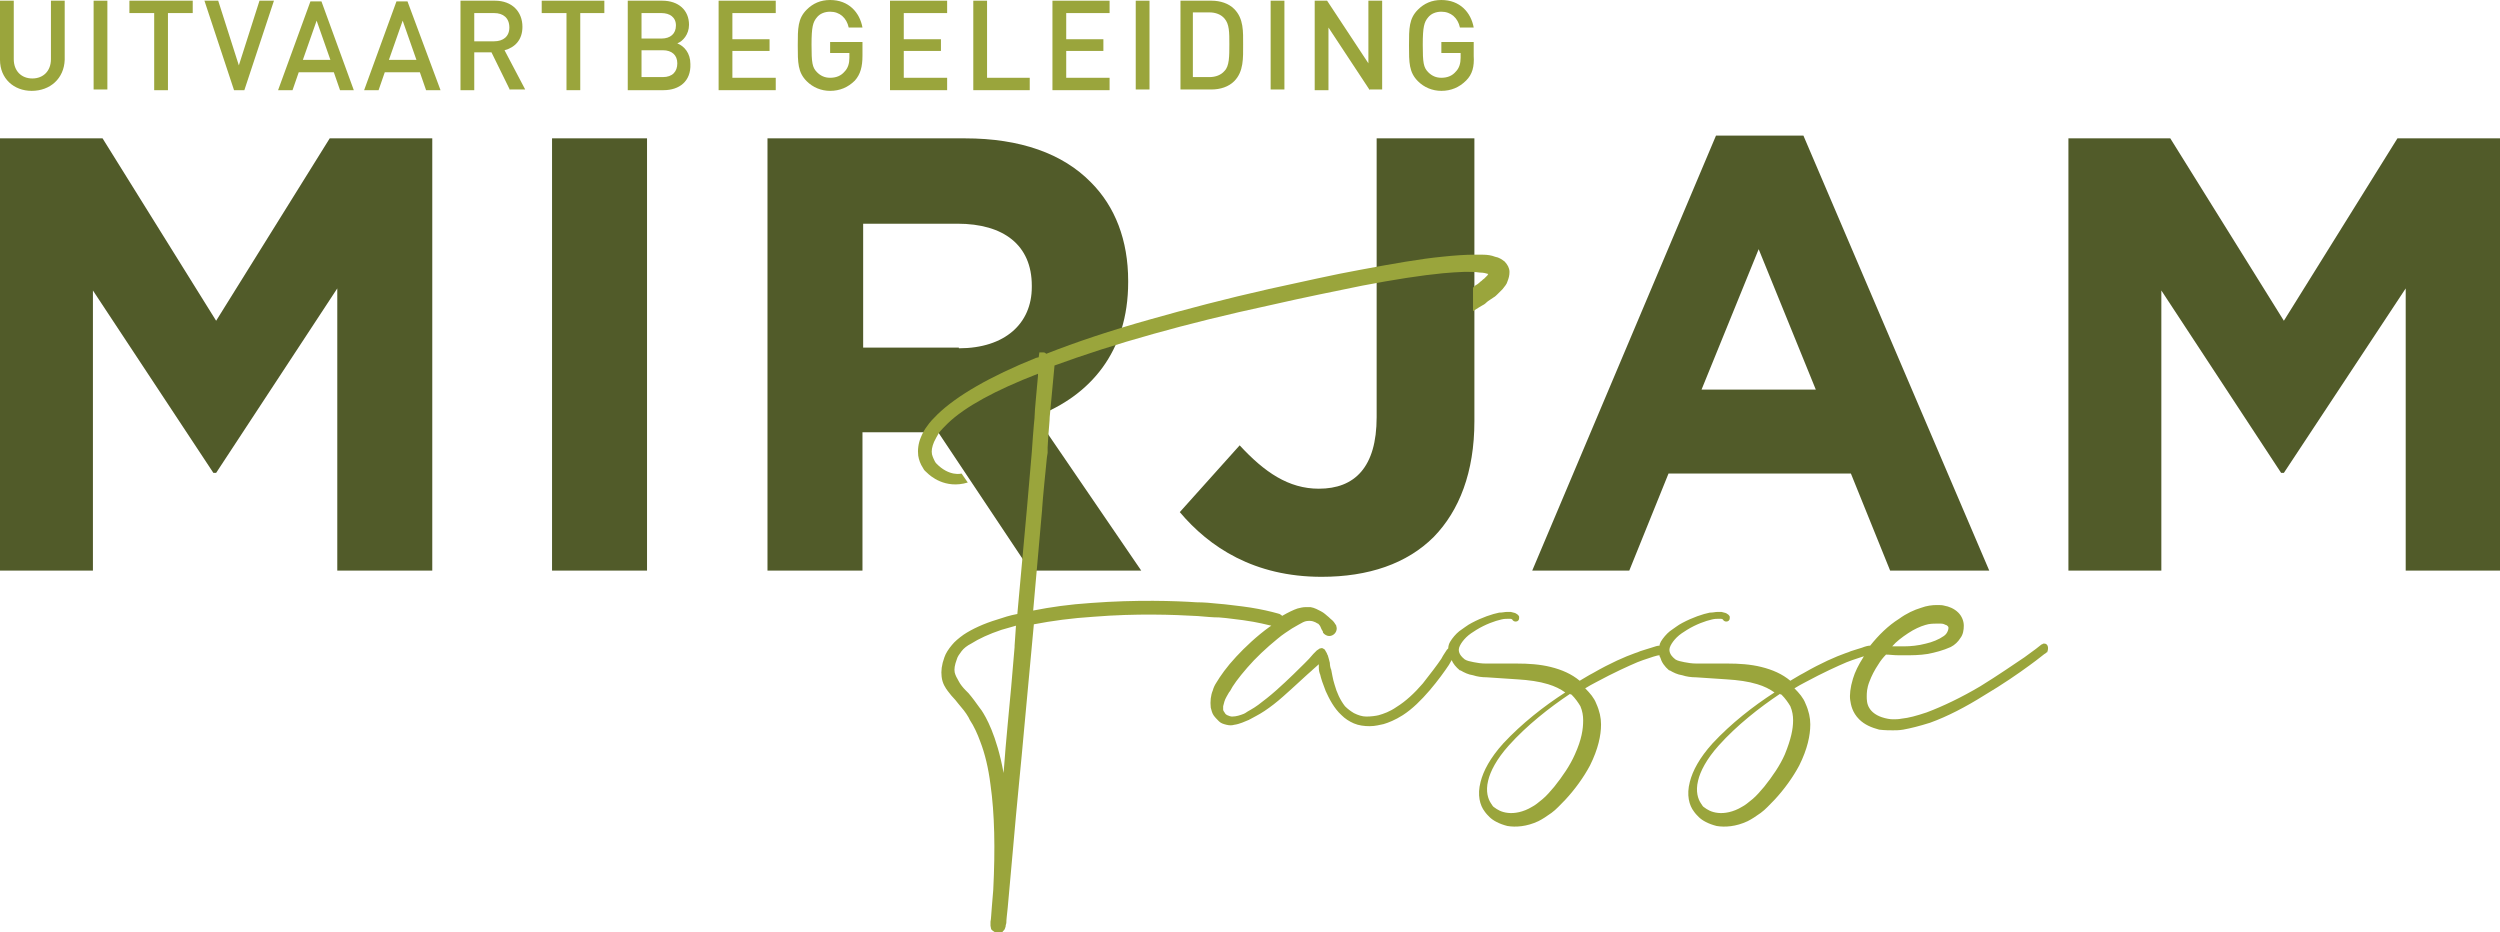
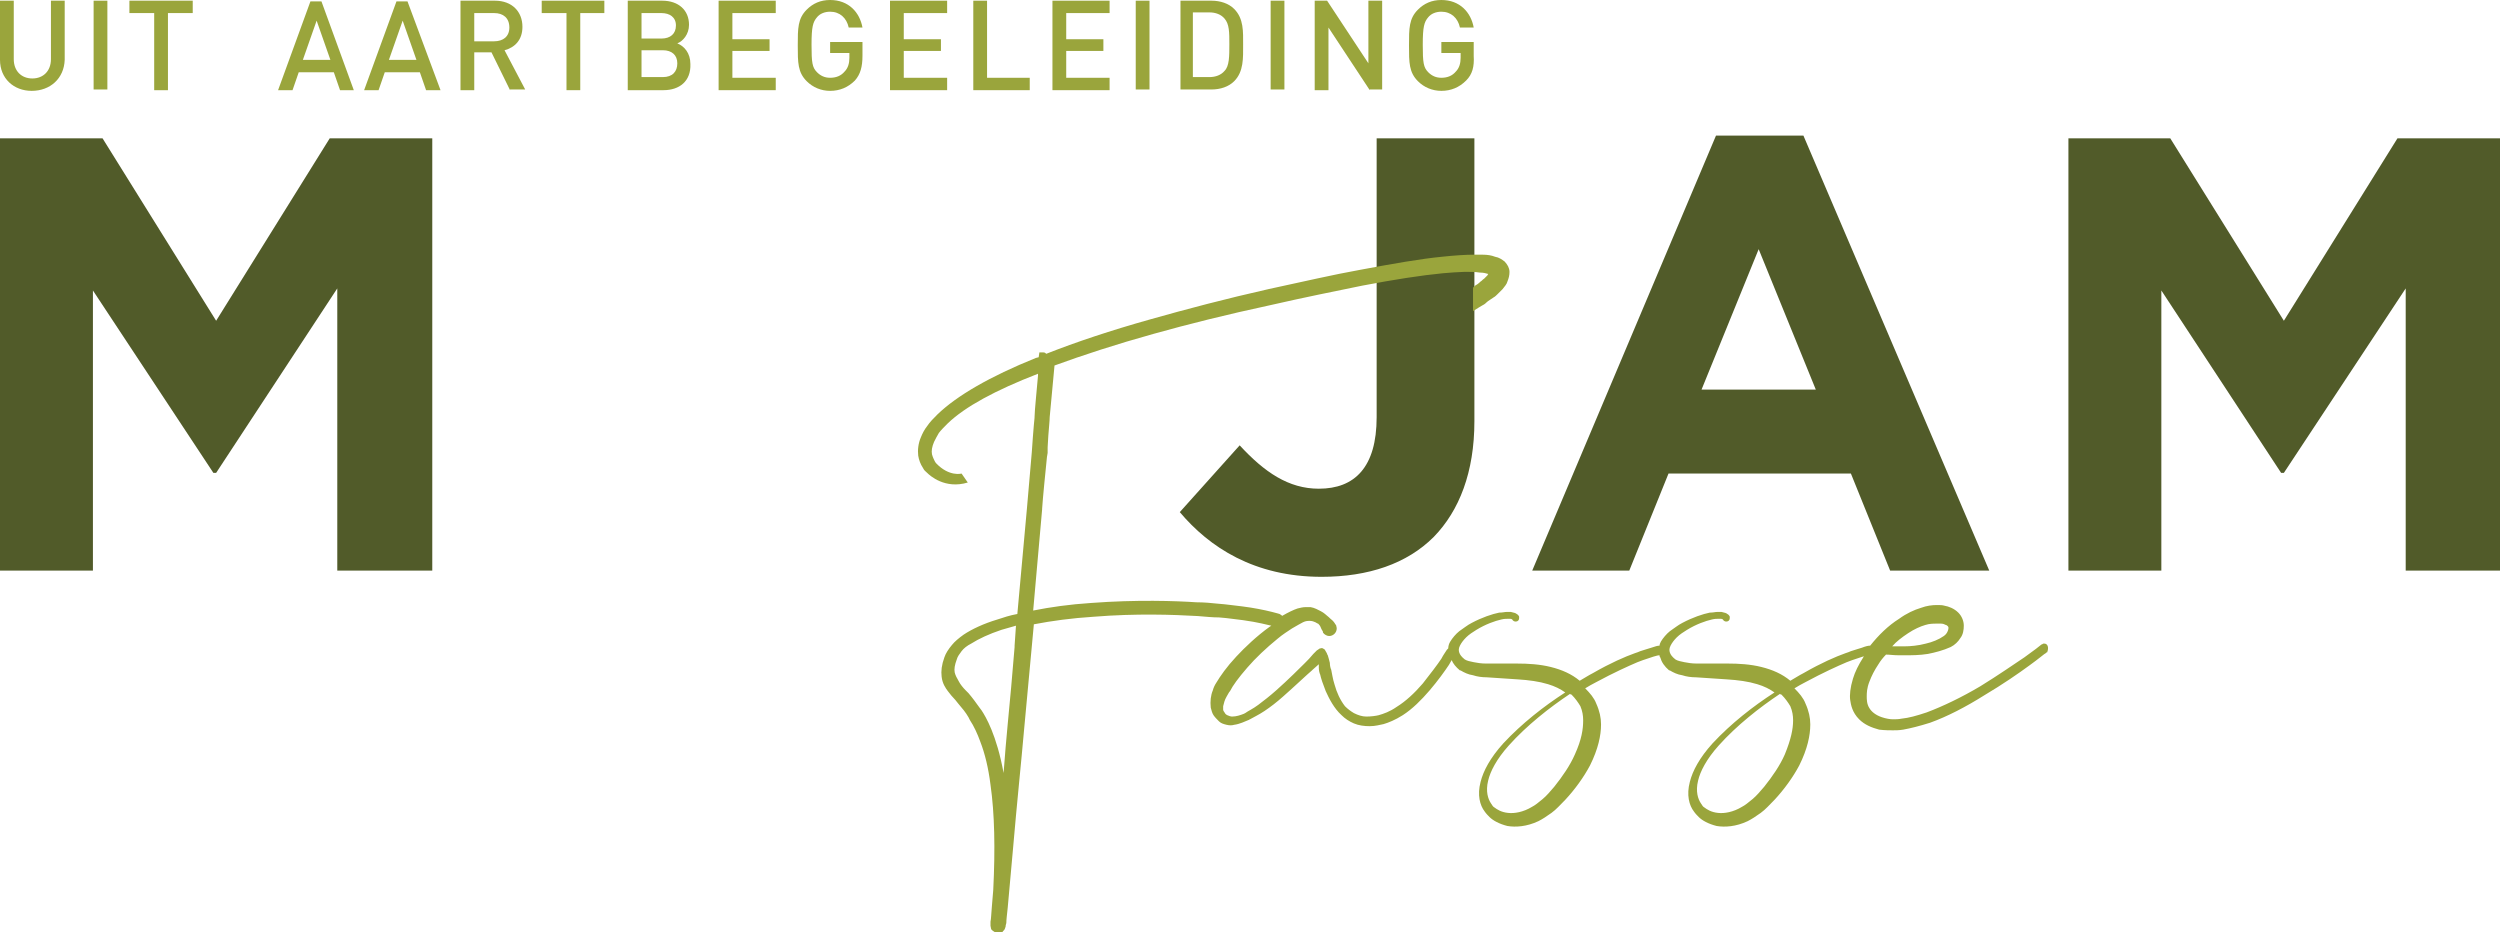
<svg xmlns="http://www.w3.org/2000/svg" version="1.1" id="Laag_1" x="0px" y="0px" viewBox="0 0 363.2 135.4" style="enable-background:new 0 0 363.2 135.4;" xml:space="preserve">
  <style type="text/css">
	.st0{fill:#515B29;}
	.st1{fill:#9AA53C;}
</style>
  <path class="st0" d="M0,20.1h14.9l16.5,26.5l16.5-26.5h14.9v62.8H49v-41L31.4,68.7H31L13.5,42.2v40.7H0V20.1z" />
-   <path class="st0" d="M80.2,20.1H94v62.8H80.2V20.1z" />
-   <path class="st0" d="M111.5,20.1h28.7c8,0,14.2,2.2,18.3,6.4c3.5,3.5,5.4,8.4,5.4,14.3V41c0,10.1-5.5,16.5-13.4,19.5l15.3,22.4  h-16.1l-13.4-20.1H136h-10.7v20.1h-13.8V20.1z M139.3,50.6c6.7,0,10.6-3.6,10.6-8.9v-0.2c0-5.9-4.1-9-10.8-9h-13.7v18H139.3z" />
  <path class="st0" d="M171.4,74.4l8.7-9.7c3.6,3.9,7.1,6.3,11.5,6.3c5.2,0,8.4-3.1,8.4-10.4V20.1h14.2v41.1c0,7.4-2.2,13-5.9,16.8  c-3.9,3.9-9.5,5.8-16.3,5.8C182.2,83.8,175.7,79.5,171.4,74.4z" />
  <path class="st0" d="M249.3,19.7h12.7L289,82.9h-14.4l-5.7-14.1h-26.5l-5.7,14.1h-14.1L249.3,19.7z M263.8,56.6l-8.3-20.4l-8.3,20.4  H263.8z" />
  <path class="st0" d="M300.4,20.1h14.9l16.5,26.5l16.5-26.5h14.9v62.8h-13.7v-41l-17.7,26.8h-0.4L314,42.2v40.7h-13.5V20.1z" />
  <g>
    <g>
      <path class="st1" d="M4.6,13.2C2,13.2,0,11.4,0,8.7V0.1h2v8.5c0,1.7,1.1,2.8,2.7,2.8c1.6,0,2.7-1.1,2.7-2.8V0.1h2v8.6    C9.3,11.4,7.3,13.2,4.6,13.2z" />
      <path class="st1" d="M13.6,13.1V0.1h2v12.9H13.6z" />
      <path class="st1" d="M24.4,1.9v11.2h-2V1.9h-3.6V0.1H28v1.8H24.4z" />
-       <path class="st1" d="M35.5,13.1h-1.5L29.7,0.1h2l3,9.4l3-9.4h2.1L35.5,13.1z" />
      <path class="st1" d="M49.4,13.1l-0.9-2.6h-5.1l-0.9,2.6h-2.1l4.7-12.9h1.6l4.7,12.9H49.4z M46,3l-2,5.7h4L46,3z" />
      <path class="st1" d="M61.9,13.1L61,10.5h-5.1L55,13.1h-2.1l4.7-12.9h1.6L64,13.1H61.9z M58.5,3l-2,5.7h4L58.5,3z" />
      <path class="st1" d="M74.1,13.1l-2.7-5.5h-2.5v5.5h-2V0.1h5c2.5,0,4,1.6,4,3.8c0,1.9-1.1,3-2.6,3.4l3,5.7H74.1z M71.8,1.9h-2.9    v4.1h2.9c1.3,0,2.2-0.7,2.2-2C74,2.6,73.1,1.9,71.8,1.9z" />
      <path class="st1" d="M84.3,1.9v11.2h-2V1.9h-3.6V0.1h9.1v1.8H84.3z" />
      <path class="st1" d="M96.4,13.1h-5.2V0.1h5c2.4,0,3.9,1.4,3.9,3.5c0,1.4-0.9,2.4-1.7,2.7c1,0.4,1.9,1.4,1.9,3    C100.4,11.8,98.7,13.1,96.4,13.1z M96.1,1.9h-2.9v3.7h2.9c1.3,0,2.1-0.7,2.1-1.9S97.3,1.9,96.1,1.9z M96.3,7.3h-3.1v3.9h3.1    c1.4,0,2.1-0.8,2.1-2S97.6,7.3,96.3,7.3z" />
      <path class="st1" d="M104.4,13.1V0.1h8.3v1.8h-6.3v3.8h5.4v1.7h-5.4v3.9h6.3v1.8H104.4z" />
      <path class="st1" d="M124.2,11.7c-1,1-2.2,1.5-3.6,1.5c-1.3,0-2.5-0.5-3.4-1.4c-1.3-1.3-1.3-2.7-1.3-5.2c0-2.5,0-3.9,1.3-5.2    c0.9-0.9,2-1.4,3.4-1.4c2.7,0,4.3,1.8,4.7,4h-2c-0.3-1.4-1.3-2.3-2.7-2.3c-0.8,0-1.5,0.3-1.9,0.8c-0.6,0.7-0.8,1.4-0.8,4    s0.1,3.3,0.8,4c0.5,0.5,1.1,0.8,1.9,0.8c0.9,0,1.6-0.3,2.1-0.9c0.5-0.5,0.7-1.2,0.7-2V7.7h-2.8V6.1h4.7v2    C125.3,9.7,125,10.8,124.2,11.7z" />
      <path class="st1" d="M129.3,13.1V0.1h8.3v1.8h-6.3v3.8h5.4v1.7h-5.4v3.9h6.3v1.8H129.3z" />
      <path class="st1" d="M141.4,13.1V0.1h2v11.2h6.2v1.8H141.4z" />
      <path class="st1" d="M152.9,13.1V0.1h8.3v1.8h-6.3v3.8h5.4v1.7h-5.4v3.9h6.3v1.8H152.9z" />
      <path class="st1" d="M165,13.1V0.1h2v12.9H165z" />
      <path class="st1" d="M179.3,11.8c-0.8,0.8-2,1.2-3.3,1.2h-4.5V0.1h4.5c1.3,0,2.5,0.4,3.3,1.2c1.4,1.4,1.3,3.3,1.3,5.2    C180.6,8.4,180.7,10.4,179.3,11.8z M177.9,2.7c-0.5-0.6-1.3-0.9-2.2-0.9h-2.4v9.4h2.4c0.9,0,1.7-0.3,2.2-0.9    c0.7-0.7,0.7-2.1,0.7-3.9C178.6,4.7,178.6,3.5,177.9,2.7z" />
      <path class="st1" d="M184.6,13.1V0.1h2v12.9H184.6z" />
      <path class="st1" d="M199,13.1l-6-9.1v9.1h-2V0.1h1.8l6,9.1V0.1h2v12.9H199z" />
      <path class="st1" d="M213,11.7c-1,1-2.2,1.5-3.6,1.5c-1.3,0-2.5-0.5-3.4-1.4c-1.3-1.3-1.3-2.7-1.3-5.2c0-2.5,0-3.9,1.3-5.2    c0.9-0.9,2-1.4,3.4-1.4c2.7,0,4.3,1.8,4.7,4h-2c-0.3-1.4-1.3-2.3-2.7-2.3c-0.8,0-1.5,0.3-1.9,0.8c-0.6,0.7-0.8,1.4-0.8,4    s0.1,3.3,0.8,4c0.5,0.5,1.1,0.8,1.9,0.8c0.9,0,1.6-0.3,2.1-0.9c0.5-0.5,0.7-1.2,0.7-2V7.7h-2.8V6.1h4.7v2    C214.2,9.7,213.9,10.8,213,11.7z" />
    </g>
  </g>
  <g>
    <path class="st1" d="M296.7,93.6L296.7,93.6C296.7,93.6,296.7,93.6,296.7,93.6z" />
    <path class="st1" d="M297,93.5c0,0-0.1,0-0.1,0c-0.1,0-0.2,0.1-0.2,0.1c0,0-0.1,0-0.2,0.1c-0.1,0.1-1,0.8-2.4,1.8   c-1.5,1-3.8,2.6-6.4,4.2c-2.7,1.6-5.4,2.9-7.8,3.8c-1.5,0.5-2.6,0.8-3.6,0.9c-0.5,0.1-0.9,0.1-1.3,0.1c-0.4,0-1-0.1-1.6-0.3   c-0.9-0.3-1.5-0.8-1.8-1.3c-0.4-0.6-0.4-1.3-0.4-1.7v0c0-0.5,0-1.2,0.4-2.2c0.3-0.8,0.7-1.6,1.3-2.5c0.3-0.5,0.7-1,1.1-1.4   c0.5,0,1.1,0.1,1.9,0.1c0.2,0,0.6,0,0.9,0c0.8,0,2.1,0,3.3-0.2c1-0.2,2.2-0.5,3.3-1c0.6-0.3,1.1-0.8,1.4-1.3   c0.4-0.5,0.5-1.2,0.5-1.8c0-0.7-0.3-1.4-0.8-1.9c-0.6-0.6-1.4-0.9-2-1c-0.3-0.1-0.7-0.1-1.1-0.1c-0.7,0-1.5,0.1-2.3,0.4   c-1,0.3-2.1,0.8-3.2,1.6c-1.6,1-3,2.4-4.2,3.9c-0.3,0-0.7,0.1-1.2,0.3c-0.4,0.1-0.9,0.3-1.6,0.5c-0.2,0.1-0.5,0.2-0.8,0.3   c-1.4,0.5-3.5,1.4-6.1,2.9c-0.6,0.3-1.2,0.7-1.9,1.1c-1.2-1-2.6-1.6-4.2-2c-1.6-0.4-3.3-0.5-4.9-0.5c-1.6,0-3.1,0-4.5,0   c-0.7,0-1.3-0.1-1.8-0.2c-0.5-0.1-1-0.2-1.3-0.4c-0.5-0.4-0.7-0.7-0.8-1c-0.1-0.3-0.1-0.6,0.1-1c0.2-0.4,0.5-0.8,0.9-1.2   c0.4-0.4,1-0.8,1.5-1.1c1.3-0.8,2.7-1.3,3.6-1.5c0.4-0.1,0.7-0.1,0.9-0.1c0.2,0,0.3,0,0.4,0c0.2,0,0.3,0.1,0.3,0.1c0,0,0,0,0,0   c0.1,0.2,0.3,0.3,0.5,0.3c0.3,0,0.5-0.2,0.5-0.5c0-0.1,0-0.1,0-0.2c0,0,0-0.1-0.2-0.3c-0.1-0.1-0.2-0.1-0.3-0.2   c-0.2-0.1-0.4-0.1-0.7-0.2c-0.1,0-0.2,0-0.3,0c-0.1,0-0.2,0-0.3,0c-0.3,0-0.6,0.1-1.1,0.1c-1,0.2-2.5,0.7-4,1.5   c-0.6,0.3-1.2,0.8-1.8,1.2c-0.5,0.4-1,1-1.3,1.5c-0.1,0.2-0.2,0.4-0.2,0.6c-0.3,0-0.6,0.1-1.2,0.3c-0.4,0.1-0.9,0.3-1.6,0.5   c-0.2,0.1-0.5,0.2-0.8,0.3c-1.4,0.5-3.5,1.4-6.1,2.9c-0.6,0.3-1.2,0.7-1.9,1.1c-1.2-1-2.6-1.6-4.2-2c-1.6-0.4-3.3-0.5-4.9-0.5   c-1.6,0-3.1,0-4.5,0c-0.7,0-1.3-0.1-1.8-0.2c-0.5-0.1-1-0.2-1.3-0.4c-0.5-0.4-0.7-0.7-0.8-1c-0.1-0.3-0.1-0.6,0.1-1   c0.2-0.4,0.5-0.8,0.9-1.2c0.4-0.4,1-0.8,1.5-1.1c1.3-0.8,2.7-1.3,3.6-1.5c0.4-0.1,0.7-0.1,0.9-0.1c0.2,0,0.3,0,0.4,0   c0.2,0,0.3,0.1,0.3,0.1c0,0,0,0,0,0c0.1,0.2,0.3,0.3,0.5,0.3c0.3,0,0.5-0.2,0.5-0.5c0-0.1,0-0.1,0-0.2c0,0,0-0.1-0.2-0.3   c-0.1-0.1-0.2-0.1-0.3-0.2c-0.2-0.1-0.4-0.1-0.7-0.2c-0.1,0-0.2,0-0.3,0c-0.1,0-0.2,0-0.3,0c-0.3,0-0.6,0.1-1.1,0.1   c-1,0.2-2.5,0.7-4,1.5c-0.6,0.3-1.2,0.8-1.8,1.2c-0.5,0.4-1,1-1.3,1.5c-0.2,0.3-0.3,0.7-0.3,1c0,0-0.1,0.1-0.1,0.1   c0,0-0.1,0.1-0.1,0.1c-0.1,0.2-0.5,0.7-0.8,1.3c-0.6,0.9-1.6,2.2-2.7,3.6c-1.2,1.4-2.5,2.6-3.8,3.4c-1,0.7-1.9,1-2.6,1.2   c-0.4,0.1-1.1,0.2-1.8,0.2c-0.6,0-1.2-0.2-1.8-0.5c-0.5-0.3-0.9-0.6-1.3-1c-0.7-0.9-1.2-2-1.5-3.1c-0.3-0.9-0.4-1.8-0.5-2.2   c-0.1-0.2-0.2-0.6-0.2-1c-0.1-0.4-0.2-0.8-0.3-1.1c-0.1-0.1-0.1-0.3-0.2-0.4c0-0.1-0.1-0.1-0.1-0.2c0,0-0.1-0.1-0.1-0.2   c-0.1-0.1-0.2-0.1-0.3-0.2c-0.2-0.1-0.3,0-0.4,0c-0.1,0-0.2,0.1-0.2,0.1c-0.1,0.1-0.2,0.1-0.3,0.2c-0.1,0.1-0.3,0.3-0.5,0.5   c-0.4,0.5-0.8,0.9-1.2,1.3l-0.1,0.1c-0.5,0.5-2.4,2.4-4.1,3.9c-0.9,0.8-1.8,1.5-2.6,2.1c-0.8,0.6-1.5,0.9-1.9,1.2   c-0.1,0-0.1,0.1-0.2,0.1c-0.5,0.2-1.1,0.4-1.7,0.4c-0.2,0-0.5-0.1-0.7-0.2c-0.2-0.1-0.3-0.2-0.4-0.4c-0.1-0.1-0.2-0.3-0.2-0.4   c0-0.1,0-0.3,0-0.5c0.1-0.4,0.2-0.9,0.5-1.4c0.2-0.3,0.3-0.6,0.5-0.8c0.4-0.8,1.2-1.9,2.5-3.4c1.2-1.4,2.8-2.9,4.4-4.2   c0.7-0.6,1.5-1.1,2.1-1.5c0.7-0.4,1.2-0.7,1.6-0.9c0.4-0.2,0.7-0.2,1-0.2c0.3,0,0.6,0.1,0.8,0.2c0.2,0.1,0.3,0.2,0.4,0.2   c0.1,0.1,0.3,0.3,0.4,0.6c0.1,0.3,0.3,0.5,0.3,0.6c0,0,0,0.1,0,0.1c0.2,0.3,0.6,0.5,0.9,0.5c0.6,0,1.1-0.5,1.1-1.1   c0-0.2-0.1-0.4-0.1-0.5h0c0,0,0,0-0.1-0.1c-0.1-0.2-0.3-0.5-0.7-0.8c-0.4-0.4-0.6-0.5-0.8-0.7c-0.1-0.1-0.4-0.3-0.6-0.4   c-0.4-0.2-0.9-0.5-1.5-0.6c-0.2,0-0.4,0-0.7,0c-0.4,0-0.8,0.1-1.2,0.2c-0.6,0.2-1.4,0.6-2.1,1c0,0-0.1,0-0.1,0.1   c-0.1-0.1-0.2-0.2-0.4-0.3c0,0-0.3-0.1-1.1-0.3c-1.2-0.3-2.7-0.6-4.3-0.8c-1-0.1-2.2-0.3-3.6-0.4c-0.9-0.1-2-0.2-3.1-0.2   c-2.9-0.2-8.7-0.4-15.3,0.1c-3.1,0.2-5.9,0.6-8.4,1.1l1.3-14.7c0,0,0,0,0-0.1h0c0.1-1.6,0.5-5.5,0.7-7.5l0.1-0.6c0-0.1,0-0.1,0-0.2   l0-0.1c0-0.3,0-0.5,0-0.5l0.1-1.7c0.1-1.4,0.2-2.2,0.2-2.7l0,0l0.7-7.5c4.1-1.5,9-3.1,14.4-4.6c5-1.4,10.6-2.8,17.1-4.2   c4.8-1.1,9.3-2,13.2-2.8c4.7-0.9,8.6-1.5,11.7-1.8c2.3-0.2,4.1-0.3,5.4-0.1c0.5,0,0.9,0.1,1.2,0.2c0,0.1-0.1,0.1-0.1,0.2   c-0.2,0.2-0.3,0.3-0.5,0.5c-0.2,0.1-0.3,0.3-0.5,0.4c-0.3,0.3-0.6,0.5-0.8,0.6c0,0-0.1,0.1-0.1,0.1l-0.2,0.2c0,0,0,2.4,0,3.4   l0.8-0.5l0.5-0.3c0.2-0.1,0.4-0.2,0.7-0.5c0.2-0.2,0.6-0.4,1-0.7c0.2-0.1,0.4-0.3,0.6-0.5c0.2-0.2,0.5-0.5,0.7-0.7   c0.3-0.4,0.6-0.7,0.7-1.1c0.2-0.5,0.3-0.9,0.3-1.4c0-0.3-0.1-0.6-0.2-0.8c-0.1-0.2-0.3-0.5-0.5-0.7c-0.4-0.3-0.8-0.6-1.4-0.7   c-0.5-0.2-1.1-0.3-1.8-0.3c-0.4,0-0.7,0-1.2,0c-1.3,0-2.8,0.1-4.7,0.3c-3.1,0.3-7.1,1-11.9,1.9c-3.9,0.7-8.2,1.7-13.3,2.8   c-6.2,1.4-11.9,2.9-17.2,4.4c-5.7,1.6-10.8,3.3-15.1,5c-0.1-0.1-0.2-0.2-0.4-0.2l-0.6,0l-0.1,0.7l-0.4,0.1   c-6.7,2.7-11.5,5.5-14.3,8.2c-0.6,0.6-1.1,1.1-1.5,1.7c-0.4,0.5-0.7,1.1-0.9,1.6c-0.4,0.9-0.5,1.9-0.4,2.7c0.1,0.6,0.3,1.2,0.7,1.8   c0.2,0.4,0.3,0.4,0.6,0.7c0.4,0.4,2.6,2.4,5.9,1.4l-0.9-1.3c0,0-1.8,0.5-3.7-1.5c0,0-0.1-0.1-0.2-0.3c-0.1-0.2-0.3-0.6-0.4-1   c-0.1-0.5,0-1.1,0.3-1.8c0.2-0.4,0.4-0.8,0.7-1.3c0.3-0.4,0.8-0.9,1.3-1.4c2.5-2.4,6.9-4.8,13.1-7.2l0,0c0,0,0,0,0,0l0,0.3   c-0.1,1.3-0.5,5.1-0.5,6c0,0,0,0,0,0c0,0.1,0,0.1,0,0.1c-0.1,0.8-0.4,4.8-0.4,5l-0.7,8.1h0c-0.2,2.3-1,11-1.4,15.4   c-1.1,0.2-2,0.5-2.9,0.8c-2,0.6-3.7,1.4-4.9,2.2c-0.7,0.5-1.3,1-1.7,1.5c-0.5,0.6-0.9,1.2-1.1,1.8c-0.4,1.1-0.5,2-0.4,2.8   c0.1,1,0.6,1.7,0.9,2.1c0.3,0.4,0.7,0.9,1.1,1.3l0.4,0.5c0.6,0.7,1.1,1.3,1.5,2l0.2,0.4c0.6,0.9,1.1,2,1.5,3.1   c0.7,1.8,1.2,3.9,1.5,6.3c0.6,4.2,0.7,9.3,0.4,15.3l-0.2,2.4c-0.1,1-0.1,1.8-0.2,2.2c0,0.2,0,0.3,0,0.4l0,0.2l0.1,0.5   c0,0,0.1,0.1,0.2,0.2l0.3,0.2c0.1,0.1,0.3,0.1,0.4,0.1c0.2,0,0.3,0,0.4,0l0.1,0l0.1,0.2l0.2-0.4c0.1-0.1,0.1-0.1,0.2-0.2l0.1-0.2   l0.1-0.3c0-0.1,0-0.2,0.1-0.5c0-0.5,0.1-1.2,0.2-2.2c0.2-2.2,0.5-5.4,0.8-8.9c0.5-5.9,1.2-12.6,1.6-17.2l1.4-15.1   c2.6-0.5,5.5-0.9,8.7-1.1c6.2-0.5,11.6-0.3,15.1-0.1c1.2,0.1,2.2,0.2,3.1,0.2c1.4,0.1,2.5,0.3,3.5,0.4c2.2,0.3,3.6,0.7,4.1,0.8   c-0.1,0.1-0.2,0.1-0.3,0.2c-1.8,1.3-3.5,2.9-4.8,4.3c-1.4,1.5-2.3,2.8-2.9,3.8c-0.2,0.3-0.4,0.7-0.5,1.1c-0.3,0.7-0.4,1.6-0.3,2.5   c0.1,0.4,0.2,0.8,0.4,1.1c0.2,0.3,0.5,0.6,0.8,0.9c0.3,0.3,0.7,0.4,1.1,0.5c0.4,0.1,0.8,0.1,1.1,0c0.8-0.1,1.6-0.5,2.1-0.7   c0.1,0,0.1-0.1,0.2-0.1c0.5-0.3,1.2-0.6,2.1-1.2c0.9-0.6,1.8-1.3,2.7-2.1c1.7-1.5,3.6-3.3,4.2-3.8l0.1-0.1c0.2-0.2,0.6-0.5,0.9-0.8   c0,0.2,0,0.3,0,0.5c0,0.4,0.1,0.8,0.2,1c0.1,0.5,0.4,1.4,0.8,2.4c0.5,1.1,1.2,2.5,2.3,3.5c0.5,0.5,1.1,0.9,1.8,1.2   c0.7,0.3,1.5,0.4,2.3,0.4c0.8,0,1.5-0.2,2-0.3c0.7-0.2,1.7-0.6,2.8-1.3c1.4-0.9,2.7-2.2,3.9-3.6c1.2-1.4,2.2-2.8,2.8-3.7   c0.1-0.2,0.3-0.5,0.4-0.7c0.2,0.5,0.6,1,1.2,1.5c0,0,0,0,0,0c0,0,0,0,0.1,0c0.5,0.3,1.1,0.6,1.8,0.7c0.6,0.2,1.3,0.3,2,0.3   c1.4,0.1,3,0.2,4.5,0.3c1.6,0.1,3.1,0.3,4.4,0.7c1,0.3,1.8,0.7,2.5,1.2c-3.1,2-6.3,4.5-9,7.4c-1.9,2.1-2.9,4-3.3,5.6   c-0.5,1.9-0.1,3.4,0.6,4.3c0.2,0.3,0.5,0.6,0.7,0.8c0.5,0.5,1.4,1,2.6,1.3c1.2,0.2,2.8,0.1,4.5-0.7c0.6-0.3,1.2-0.7,1.9-1.2   c0.7-0.5,1.3-1.2,2-1.9c1.4-1.5,2.7-3.3,3.6-5c1.2-2.4,1.6-4.4,1.6-5.9c0,0,0-0.1,0-0.1c0-0.9-0.2-1.9-0.7-3   c-0.3-0.8-0.9-1.5-1.6-2.2c0.5-0.3,1-0.6,1.6-0.9c2.6-1.4,4.6-2.3,6-2.9c0.3-0.1,0.5-0.2,0.8-0.3c0.6-0.2,1.2-0.4,1.5-0.5   c0.4-0.1,0.6-0.2,0.9-0.2c0,0.1,0,0.2,0.1,0.3c0.2,0.7,0.6,1.3,1.3,1.9c0,0,0,0,0,0c0,0,0,0,0.1,0c0.5,0.3,1.1,0.6,1.8,0.7   c0.6,0.2,1.3,0.3,2,0.3c1.4,0.1,3,0.2,4.5,0.3c1.6,0.1,3.1,0.3,4.4,0.7c1,0.3,1.8,0.7,2.5,1.2c-3.1,2-6.3,4.5-9,7.4   c-1.9,2.1-2.9,4-3.3,5.6c-0.5,1.9-0.1,3.4,0.6,4.3c0.2,0.3,0.5,0.6,0.7,0.8c0.5,0.5,1.4,1,2.6,1.3c1.2,0.2,2.8,0.1,4.5-0.7   c0.6-0.3,1.2-0.7,1.9-1.2c0.7-0.5,1.3-1.2,2-1.9c1.4-1.5,2.7-3.3,3.6-5c1.2-2.4,1.6-4.4,1.6-5.9c0,0,0-0.1,0-0.1   c0-0.9-0.2-1.9-0.7-3c-0.3-0.8-0.9-1.5-1.6-2.2c0.5-0.3,1-0.6,1.6-0.9c2.6-1.4,4.6-2.3,6-2.9c0.3-0.1,0.5-0.2,0.8-0.3   c0.6-0.2,1.2-0.4,1.5-0.5c0.1,0,0.1,0,0.2-0.1c0,0.1-0.1,0.1-0.1,0.2c-0.7,1.1-1.2,2.1-1.5,3.1c-0.4,1.3-0.5,2.4-0.4,3.1   c0,0,0,0,0,0c0.1,0.7,0.3,1.8,1.3,2.8c0.8,0.8,1.8,1.2,2.9,1.5c0,0,0,0,0,0c0.8,0.1,1.6,0.1,2,0.1c0.4,0,0.9,0,1.5-0.1   c1.1-0.2,2.3-0.5,3.9-1c2.5-0.9,5.2-2.3,7.9-4c2.7-1.6,5-3.2,6.5-4.3c1.4-1,2.3-1.8,2.4-1.8c0.1-0.1,0.2-0.2,0.2-0.1   C297.7,94.1,297.5,93.5,297,93.5z M277.2,92c0.9-0.6,1.8-1,2.5-1.2c0.6-0.2,1.2-0.2,1.6-0.2c0.3,0,0.5,0,0.7,0   c0.3,0,0.5,0.1,0.7,0.2c0.1,0,0.2,0.1,0.3,0.2c0.1,0.1,0.1,0.3,0,0.6c-0.1,0.3-0.3,0.6-0.6,0.8c-0.7,0.5-1.7,0.9-2.6,1.1   c-1.1,0.3-2.3,0.4-3.1,0.4c-0.3,0-0.6,0-0.9,0c-0.3,0-0.6,0-0.9,0C275.5,93.2,276.3,92.6,277.2,92z M147.4,93.8   C147.4,93.8,147.4,93.8,147.4,93.8L147.4,93.8C147.4,93.9,147.4,93.9,147.4,93.8l0,0.2c-0.1,1.5-0.9,10.4-1,11.2h0c0,0,0,0,0,0   c-0.2,2-0.4,4.5-0.6,7.1c-1-5.5-2.6-8.2-3.2-9.1l-0.3-0.4c-0.5-0.7-1-1.4-1.6-2.1l-0.4-0.4c-0.4-0.4-0.8-0.9-1-1.3   c-0.3-0.5-0.5-0.9-0.6-1.3c-0.1-0.5,0-1.1,0.3-1.9c0.1-0.4,0.4-0.8,0.7-1.2c0.3-0.4,0.8-0.8,1.4-1.1c1.1-0.7,2.6-1.4,4.4-2   c0.7-0.2,1.4-0.4,2.1-0.6L147.4,93.8z M228.8,109.6c-0.7,1.6-1.8,3.2-3,4.7c-0.6,0.7-1.1,1.3-1.7,1.8c-0.6,0.5-1.1,0.9-1.5,1.1   c-1.3,0.8-2.6,1-3.5,0.9c-1-0.1-1.6-0.5-2-0.8c-0.2-0.1-0.3-0.3-0.5-0.6c-0.4-0.6-0.8-1.7-0.4-3.3c0.3-1.3,1.2-3.1,3-5.1   c2.6-2.9,5.9-5.5,8.9-7.5c0,0,0.1,0.1,0.1,0.1c0,0,0,0,0,0c0,0,0,0,0.1,0c0.6,0.6,1,1.2,1.3,1.7c0.3,0.7,0.4,1.4,0.4,2   c0,0,0,0,0,0.1C230,105.9,229.8,107.4,228.8,109.6z M259.3,109.6c-0.7,1.6-1.8,3.2-3,4.7c-0.6,0.7-1.1,1.3-1.7,1.8   c-0.6,0.5-1.1,0.9-1.5,1.1c-1.3,0.8-2.6,1-3.5,0.9c-1-0.1-1.6-0.5-2-0.8c-0.2-0.1-0.3-0.3-0.5-0.6c-0.4-0.6-0.8-1.7-0.4-3.3   c0.3-1.3,1.2-3.1,3-5.1c2.6-2.9,5.9-5.5,8.9-7.5c0,0,0.1,0.1,0.1,0.1c0,0,0,0,0,0c0,0,0,0,0.1,0c0.6,0.6,1,1.2,1.3,1.7   c0.3,0.7,0.4,1.4,0.4,2c0,0,0,0,0,0.1C260.5,105.9,260.2,107.4,259.3,109.6z" />
  </g>
</svg>